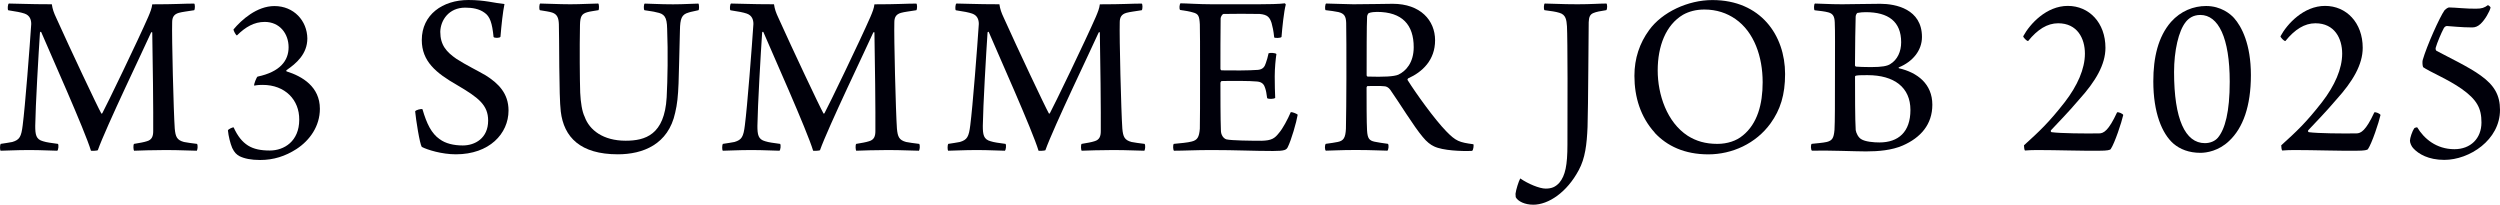
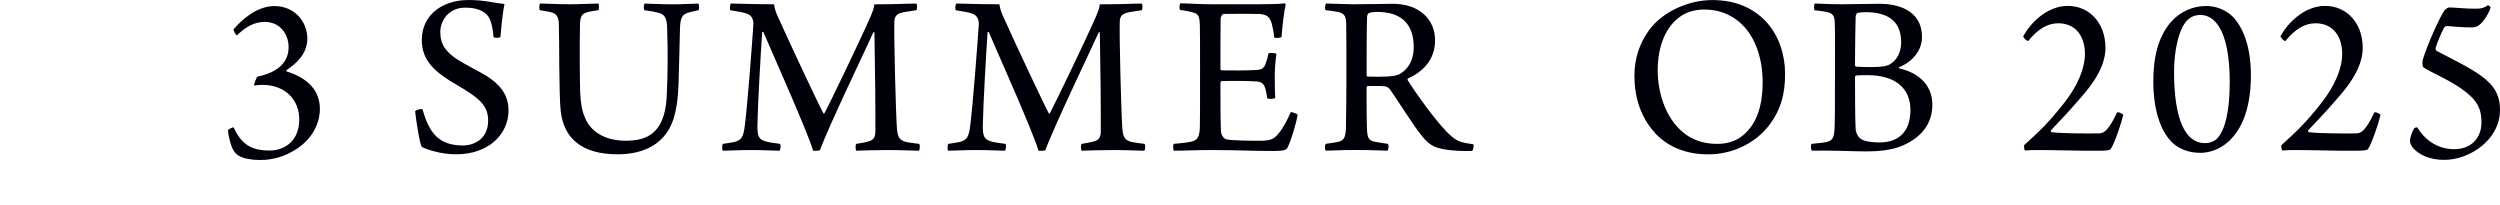
<svg xmlns="http://www.w3.org/2000/svg" id="b" viewBox="0 0 474.71 38.88">
  <defs>
    <style>.d{fill:#00000a;}</style>
  </defs>
  <g id="c">
-     <path class="d" d="M1.65.67c1.53,0,3.6.14,8.19.14.14.94.36,1.57.85,2.61,2.61,5.8,7.83,16.87,8.55,18.13.04.04.13.04.18-.04.77-1.4,6.79-13.86,8.73-18.31.4-.94.67-1.62.76-2.38,4.41,0,6.03-.14,7.96-.14.18.09.18,1.08,0,1.26-1.4.23-2.25.31-2.92.5-.94.27-1.26.85-1.26,1.8-.09,2.79.27,17.05.49,20.16.14,1.57.41,2.2,1.75,2.56.63.13,1.4.22,2.48.36.18.23.13,1.04-.04,1.3-1.08,0-3.19-.13-5.94-.13-2.47,0-4.81.09-5.98.13-.13-.18-.18-1.12,0-1.3,1.08-.18,1.85-.31,2.43-.5.99-.27,1.21-.99,1.21-1.93.04-2.97-.09-14.67-.18-18.72-.04-.09-.13-.09-.22,0-1.22,2.75-8.59,18.04-10.12,22.36-.13.09-1.12.14-1.3.09-1.12-3.78-7.87-18.81-9.45-22.54-.09-.09-.18-.04-.23.09-.27,3.96-.85,13.99-.9,17.73,0,1.67.14,2.56,1.48,2.92.72.23,1.49.31,2.83.5.18.18.09,1.17-.13,1.3-.85,0-3.02-.13-5.31-.13-2.47,0-4.68.13-5.44.13-.18-.18-.13-1.12,0-1.3.85-.14,1.62-.23,2.21-.36,1.4-.41,1.71-.99,1.98-3.19.45-3.42,1.35-15.03,1.62-19.21,0-.77-.23-1.62-1.26-1.98-.67-.23-1.57-.4-3.1-.63-.18-.14-.09-1.17.09-1.26Z" />
    <path class="d" d="M58.36,7.29c0,2.97-2.11,4.77-3.96,6.03-.05.05-.05.18,0,.23,3.01.94,6.34,2.92,6.34,7.11,0,3.28-1.89,5.98-4.46,7.65-2.11,1.35-4.32,2.07-6.88,2.07-1.71,0-3.01-.27-3.91-.72-.63-.36-.95-.67-1.4-1.57-.36-.85-.72-2.29-.81-3.33.04-.23.94-.63,1.08-.58.76,1.67,1.62,2.75,2.74,3.46,1.08.67,2.39.94,4.14.94,2.7,0,5.58-1.75,5.58-5.85.04-3.78-2.7-6.61-6.93-6.61-.36,0-.94,0-1.62.14-.13-.18.45-1.62.63-1.71,4.27-.9,5.9-3.02,5.9-5.58s-1.67-4.81-4.54-4.81c-1.98,0-3.64.95-5.26,2.56-.18.05-.67-.9-.67-1.12,1.53-1.84,4.45-4.45,7.78-4.45,3.69,0,6.21,2.79,6.25,6.16Z" />
    <path class="d" d="M83.47,26.41c1.12.85,2.7,1.21,4.41,1.21,2.29,0,4.81-1.35,4.81-4.72,0-2.97-1.85-4.37-5.9-6.75-4-2.29-6.7-4.5-6.7-8.55,0-4.81,3.96-7.6,8.86-7.6,3.1,0,4.95.58,6.84.77-.31,1.48-.58,4-.76,6.21-.14.27-1.17.27-1.31.04-.27-2.65-.67-3.91-1.75-4.63-.99-.72-2.29-.94-3.64-.94-3.1,0-4.68,2.38-4.73,4.59,0,2.52,1.17,3.82,3.06,5.13,1.8,1.17,4.05,2.25,5.58,3.15,2.34,1.48,4.32,3.37,4.32,6.66,0,4.41-3.65,8.32-9.99,8.32-2.7,0-5.4-.85-6.48-1.4-.4-.58-1.12-5.22-1.26-6.75.09-.27,1.17-.54,1.39-.41.81,2.79,1.71,4.59,3.24,5.67Z" />
    <path class="d" d="M102.58.67c.81,0,3.6.14,5.71.14s4.18-.14,5.31-.14c.18.14.18,1.12.04,1.26-.99.18-1.62.23-2.16.4-1.04.31-1.31.81-1.35,2.39-.09,4.41-.04,10.48.04,12.87.09,1.89.36,3.6.85,4.59.9,2.52,3.51,4.54,7.78,4.54,3.73,0,7.38-1.12,7.79-8.23.18-3.42.27-8.46.09-13.05-.04-2.25-.54-2.83-2.02-3.1-.63-.18-1.31-.23-2.29-.4-.18-.18-.14-1.12.04-1.26.81,0,2.79.14,5.4.14,2.02,0,4.05-.14,4.81-.14.14.14.18,1.17,0,1.26-.67.18-1.39.27-1.89.45-1.31.36-1.58,1.17-1.62,3.33-.27,9.22-.13,12.51-.9,15.66-1.3,6.07-6.16,7.92-10.89,7.92-7.11,0-10.26-3.24-10.84-8.14-.36-2.83-.27-14.26-.36-16.56-.04-1.17-.31-1.89-1.26-2.21-.5-.18-1.53-.31-2.34-.45-.18-.14-.14-1.12.04-1.26Z" />
    <path class="d" d="M138.78.67c1.53,0,3.6.14,8.19.14.14.94.36,1.57.85,2.61,2.61,5.8,7.83,16.87,8.55,18.13.04.04.13.04.18-.04.77-1.4,6.79-13.86,8.73-18.31.4-.94.67-1.62.76-2.38,4.41,0,6.03-.14,7.96-.14.18.09.18,1.08,0,1.26-1.4.23-2.25.31-2.92.5-.94.27-1.26.85-1.26,1.8-.09,2.79.27,17.05.49,20.16.14,1.57.41,2.2,1.75,2.56.63.13,1.4.22,2.48.36.18.23.13,1.04-.04,1.3-1.08,0-3.19-.13-5.94-.13-2.47,0-4.81.09-5.98.13-.13-.18-.18-1.12,0-1.3,1.08-.18,1.85-.31,2.43-.5.99-.27,1.21-.99,1.21-1.93.04-2.97-.09-14.67-.18-18.72-.04-.09-.13-.09-.22,0-1.22,2.75-8.59,18.04-10.12,22.36-.13.09-1.12.14-1.3.09-1.12-3.78-7.87-18.81-9.45-22.54-.09-.09-.18-.04-.23.09-.27,3.96-.85,13.99-.9,17.73,0,1.67.14,2.56,1.48,2.92.72.23,1.49.31,2.83.5.18.18.09,1.17-.13,1.3-.85,0-3.02-.13-5.31-.13-2.47,0-4.68.13-5.44.13-.18-.18-.13-1.12,0-1.3.85-.14,1.62-.23,2.21-.36,1.4-.41,1.71-.99,1.98-3.19.45-3.42,1.35-15.03,1.62-19.21,0-.77-.23-1.62-1.26-1.98-.67-.23-1.57-.4-3.1-.63-.18-.14-.09-1.17.09-1.26Z" />
    <path class="d" d="M181.58.67c1.53,0,3.6.14,8.19.14.14.94.36,1.57.85,2.61,2.61,5.8,7.83,16.87,8.55,18.13.04.04.13.04.18-.04.77-1.4,6.79-13.86,8.73-18.31.4-.94.67-1.62.76-2.38,4.41,0,6.03-.14,7.96-.14.18.09.18,1.08,0,1.26-1.4.23-2.25.31-2.92.5-.94.27-1.26.85-1.26,1.8-.09,2.79.27,17.05.49,20.16.14,1.57.41,2.2,1.75,2.56.63.13,1.4.22,2.48.36.18.23.13,1.04-.04,1.3-1.08,0-3.19-.13-5.94-.13-2.47,0-4.81.09-5.98.13-.13-.18-.18-1.12,0-1.3,1.08-.18,1.85-.31,2.43-.5.99-.27,1.21-.99,1.21-1.93.04-2.97-.09-14.67-.18-18.72-.04-.09-.13-.09-.22,0-1.22,2.75-8.59,18.04-10.12,22.36-.13.09-1.12.14-1.3.09-1.12-3.78-7.87-18.81-9.45-22.54-.09-.09-.18-.04-.23.09-.27,3.96-.85,13.99-.9,17.73,0,1.67.14,2.56,1.48,2.92.72.23,1.49.31,2.83.5.18.18.09,1.17-.13,1.3-.85,0-3.02-.13-5.31-.13-2.47,0-4.68.13-5.44.13-.18-.18-.13-1.12,0-1.3.85-.14,1.62-.23,2.21-.36,1.4-.41,1.71-.99,1.98-3.19.45-3.42,1.35-15.03,1.62-19.21,0-.77-.23-1.62-1.26-1.98-.67-.23-1.57-.4-3.1-.63-.18-.14-.09-1.17.09-1.26Z" />
    <path class="d" d="M224.14.63c1.12,0,3.46.18,5.98.18h8.86c1.71,0,4.05-.04,4.99-.18.05.04.18.18.18.23-.36,1.35-.67,4.36-.81,6.16-.18.23-1.26.23-1.39.09-.13-1.31-.32-2.07-.5-2.75-.36-1.08-.76-1.57-2.25-1.71-.85-.04-6.3-.04-6.88,0-.31.09-.54.63-.54.85-.04,2.52-.04,7.51-.04,9.54,0,.14.09.32.23.32,1.8.04,5.26.04,6.88-.09.99-.09,1.31-.63,1.53-1.35.18-.49.36-1.12.5-1.8.27-.13,1.3-.09,1.49.14-.14.9-.32,2.65-.32,4.23,0,1.67.04,2.97.09,4.1-.22.22-1.3.27-1.53.04-.14-.95-.18-1.31-.36-1.85-.18-.63-.5-1.21-1.53-1.3-1.35-.14-5.08-.14-6.75-.09-.09,0-.23.22-.23.36,0,2.07,0,6.84.09,9,0,.9.49,1.53,1.03,1.71.9.23,4.81.27,6.66.27,1.94-.04,2.52-.45,3.33-1.48.72-.81,1.67-2.61,2.25-3.96.23-.04,1.12.27,1.31.5-.23,1.4-1.21,4.81-1.89,6.16-.27.5-.54.72-2.79.72-3.78,0-7.02-.18-11.7-.18-3.01,0-5.26.13-7.11.13-.18-.13-.23-1.08-.04-1.3,1.39-.14,2.61-.23,3.42-.45,1.08-.27,1.4-.85,1.53-2.43.04-.85.04-5.8.04-10.89,0-4.09,0-8.1-.04-8.91-.09-1.62-.27-2.02-1.35-2.29-.58-.18-1.35-.31-2.38-.45-.23-.18-.14-1.04.04-1.26Z" />
    <path class="d" d="M251.81.67c1.08,0,3.78.14,5.17.14,3.33,0,5.67-.09,7.47-.09,5.27,0,8.05,3.15,8.05,6.93s-2.43,6.03-5.13,7.24c-.09.09-.14.23-.09.31,1.58,2.52,5.13,7.47,7.33,9.72,1.84,1.89,2.47,2.11,5.17,2.47.09.14,0,1.17-.27,1.26-1.94.09-5.54-.05-7.2-.85-.67-.31-1.39-.85-2.16-1.8-1.71-2.02-4.45-6.52-6.16-8.95-.32-.45-.77-.67-1.12-.67-.63-.09-2.57-.04-3.2-.04-.09,0-.18.23-.18.27,0,2.47,0,6.66.09,8.14.09,1.53.41,1.94,1.44,2.16.67.13,1.48.27,2.52.4.22.18.13,1.12-.09,1.3-.86,0-3.02-.13-5.99-.13s-4.86.13-5.71.13c-.22-.18-.22-1.12,0-1.3.99-.14,1.71-.23,2.29-.36,1.08-.23,1.44-.77,1.53-2.48.04-1.04.09-7.15.09-9.63,0-4.59,0-9.09-.04-10.48-.04-1.26-.36-1.8-1.48-2.07-.68-.13-1.53-.27-2.43-.36-.18-.18-.09-1.17.09-1.26ZM259.91,2.48c-.14.09-.32.45-.32.67-.09,1.53-.09,7.65-.09,11.16,0,.09.09.23.22.23,3.01.09,4.95,0,5.8-.36,1.44-.67,2.92-2.29,2.92-5.22,0-4.23-2.16-6.7-6.97-6.7-.36,0-1.12.04-1.57.23Z" />
-     <path class="d" d="M293.3.67c1.31,0,3.06.14,6.25.14,2.57,0,4.19-.14,5.49-.14.18.14.18,1.12-.04,1.26-1.17.18-1.89.31-2.43.54-.68.27-.86.81-.9,1.75-.04,1.84-.09,15.97-.22,19.89-.14,3.33-.45,5.94-1.67,8.19-2.25,4.23-5.76,6.57-8.64,6.57-1.58,0-2.92-.63-3.33-1.44,0-.09-.04-.58-.04-.63.09-.77.58-2.34.9-2.92,1.49,1.03,3.65,1.93,4.82,1.93,1.08,0,1.84-.27,2.61-1.12,1.12-1.35,1.53-3.29,1.53-7.25.04-5.62.04-20.29-.09-22.45-.09-1.17-.18-2.2-1.44-2.56-.76-.23-1.48-.32-2.83-.5-.18-.18-.13-1.12.04-1.26Z" />
    <path class="d" d="M314.22,25.2c-2.7-2.97-3.87-6.75-3.87-10.8,0-3.33.99-6.21,2.79-8.68,2.47-3.42,7.38-5.71,12.01-5.71,9.18,0,13.81,6.7,13.81,14.04,0,3.96-.9,6.79-2.75,9.36-2.79,3.87-7.33,5.9-11.83,5.9s-7.83-1.58-10.17-4.09ZM330.92,25.74c2.79-2.25,3.78-5.98,3.78-10.12,0-4.86-1.62-9.54-5.17-12.01-1.62-1.12-3.56-1.8-5.9-1.8-1.57,0-2.92.36-4.05.99-3.28,1.94-4.81,5.98-4.81,10.57s1.75,9.85,5.71,12.42c1.58.99,3.33,1.53,5.62,1.53,1.89,0,3.64-.58,4.81-1.58Z" />
    <path class="d" d="M344.62.67c1.03,0,2.56.14,5.17.14s4.32-.09,7.24-.09,7.92.99,7.92,6.3c0,2.56-1.75,4.68-4.37,5.76-.09.05-.09.14,0,.18,3.51.81,6.34,2.97,6.34,6.93,0,3.73-2.21,6.25-5.62,7.74-2.07.9-4.59,1.12-6.98,1.12-2.02,0-7.29-.23-10.26-.14-.23-.13-.27-1.17-.04-1.3.81-.09,2.11-.18,2.88-.36.99-.27,1.3-.68,1.44-2.29.09-1.44.09-5.4.09-10.21,0-5.62.04-8.55-.04-10.21-.04-1.26-.45-1.67-1.21-1.89-.63-.18-1.75-.31-2.61-.4-.18-.14-.14-1.17.04-1.26ZM352.72,2.43c-.18.09-.36.49-.36.72-.04,1.31-.13,6.07-.13,9.27,0,.09.13.23.22.23.5.04,1.53.09,2.79.09,2.21,0,3.1-.22,3.64-.54,1.44-.85,2.12-2.43,2.12-4.18,0-3.92-2.43-5.71-6.71-5.71-.49,0-1.12.04-1.57.14ZM362.76,20.88c0-4.27-3.06-6.61-8.14-6.61-.67,0-1.84,0-2.16.09-.09,0-.22.09-.22.18,0,2.83,0,8.32.13,10.17.09.58.5,1.4,1.04,1.71.76.5,2.43.63,3.46.63,3.6,0,5.89-1.98,5.89-6.16Z" />
    <path class="d" d="M385.08,7.78c-.23.04-.95-.72-.9-.9,1.26-2.34,4.41-5.76,8.46-5.76s7.15,3.19,7.15,7.96c0,3.19-1.89,6.39-4.99,9.81-2.34,2.74-3.69,4.05-5.36,5.85-.09.14,0,.36.14.36,1.62.23,6.43.27,9,.23.86,0,1.8-.5,3.42-4,.27-.09,1.04.23,1.17.5-.31,1.4-1.62,5.35-2.38,6.48-.13.18-.63.31-2.16.31-3.01.05-8.1-.13-11.88-.13-.77,0-1.71.04-2.25.09-.13-.13-.18-.76-.18-.99,2.92-2.65,4.68-4.27,7.74-8.19,2.43-3.15,3.83-6.34,3.83-9.22s-1.44-5.76-5.08-5.76c-2.07,0-3.92,1.17-5.71,3.38Z" />
    <path class="d" d="M424.21,3.42c1.44,1.62,3.2,4.95,3.2,10.84s-1.49,10.03-4.14,12.51c-1.98,1.89-4.27,2.25-5.44,2.25-2.16,0-3.87-.67-5.13-1.75-2.16-1.89-3.82-5.85-3.82-11.83,0-4.5.9-8.46,3.37-11.29,1.85-2.07,4.28-3.01,6.66-3.01,2.83,0,4.63,1.53,5.31,2.29ZM415.03,4.19c-1.35,1.66-2.21,5.44-2.21,9.49,0,8.95,2.12,13.5,5.85,13.5,1.03,0,1.93-.4,2.47-1.03,1.35-1.62,2.25-4.86,2.25-10.62,0-8.37-2.16-12.69-5.58-12.69-1.35,0-2.21.63-2.79,1.35Z" />
    <path class="d" d="M433.93,7.78c-.23.04-.95-.72-.9-.9,1.26-2.34,4.41-5.76,8.46-5.76s7.15,3.19,7.15,7.96c0,3.19-1.89,6.39-4.99,9.81-2.34,2.74-3.69,4.05-5.36,5.85-.09.14,0,.36.14.36,1.62.23,6.43.27,9,.23.86,0,1.8-.5,3.42-4,.27-.09,1.04.23,1.17.5-.31,1.4-1.62,5.35-2.38,6.48-.13.18-.63.31-2.16.31-3.01.05-8.1-.13-11.88-.13-.77,0-1.71.04-2.25.09-.13-.13-.18-.76-.18-.99,2.93-2.65,4.68-4.27,7.74-8.19,2.43-3.15,3.83-6.34,3.83-9.22s-1.44-5.76-5.08-5.76c-2.07,0-3.92,1.17-5.71,3.38Z" />
    <path class="d" d="M472.91,1.48c-.18.72-1.04,2.29-1.94,3.1-.5.45-.99.63-1.53.63-2.03,0-4.05-.23-4.82-.27-.27,0-.5.27-.58.41-.5.94-1.26,2.74-1.53,3.69-.09.27.04.59.18.63,2.07,1.12,6.17,3.06,8.37,4.68,2.57,1.84,3.65,3.73,3.65,6.52,0,5.71-5.8,9.49-10.58,9.49-3.01,0-4.9-1.12-5.89-2.21-.31-.31-.63-.99-.63-1.44,0-.5.45-1.84.81-2.34.04-.09.49-.23.58-.18,1.26,2.11,3.6,4.14,7.06,4.14,3.06,0,5.13-2.03,5.13-5.08,0-2.7-.86-4.32-3.78-6.39-2.56-1.8-6.07-3.24-7.29-4.1-.13-.18-.18-1.08-.09-1.35.77-2.7,3.24-8.19,4.14-9.45.27-.23.58-.58.99-.54.95,0,3.38.27,5,.23,1.12,0,1.58-.18,2.25-.67.09,0,.54.31.5.49Z" />
  </g>
</svg>